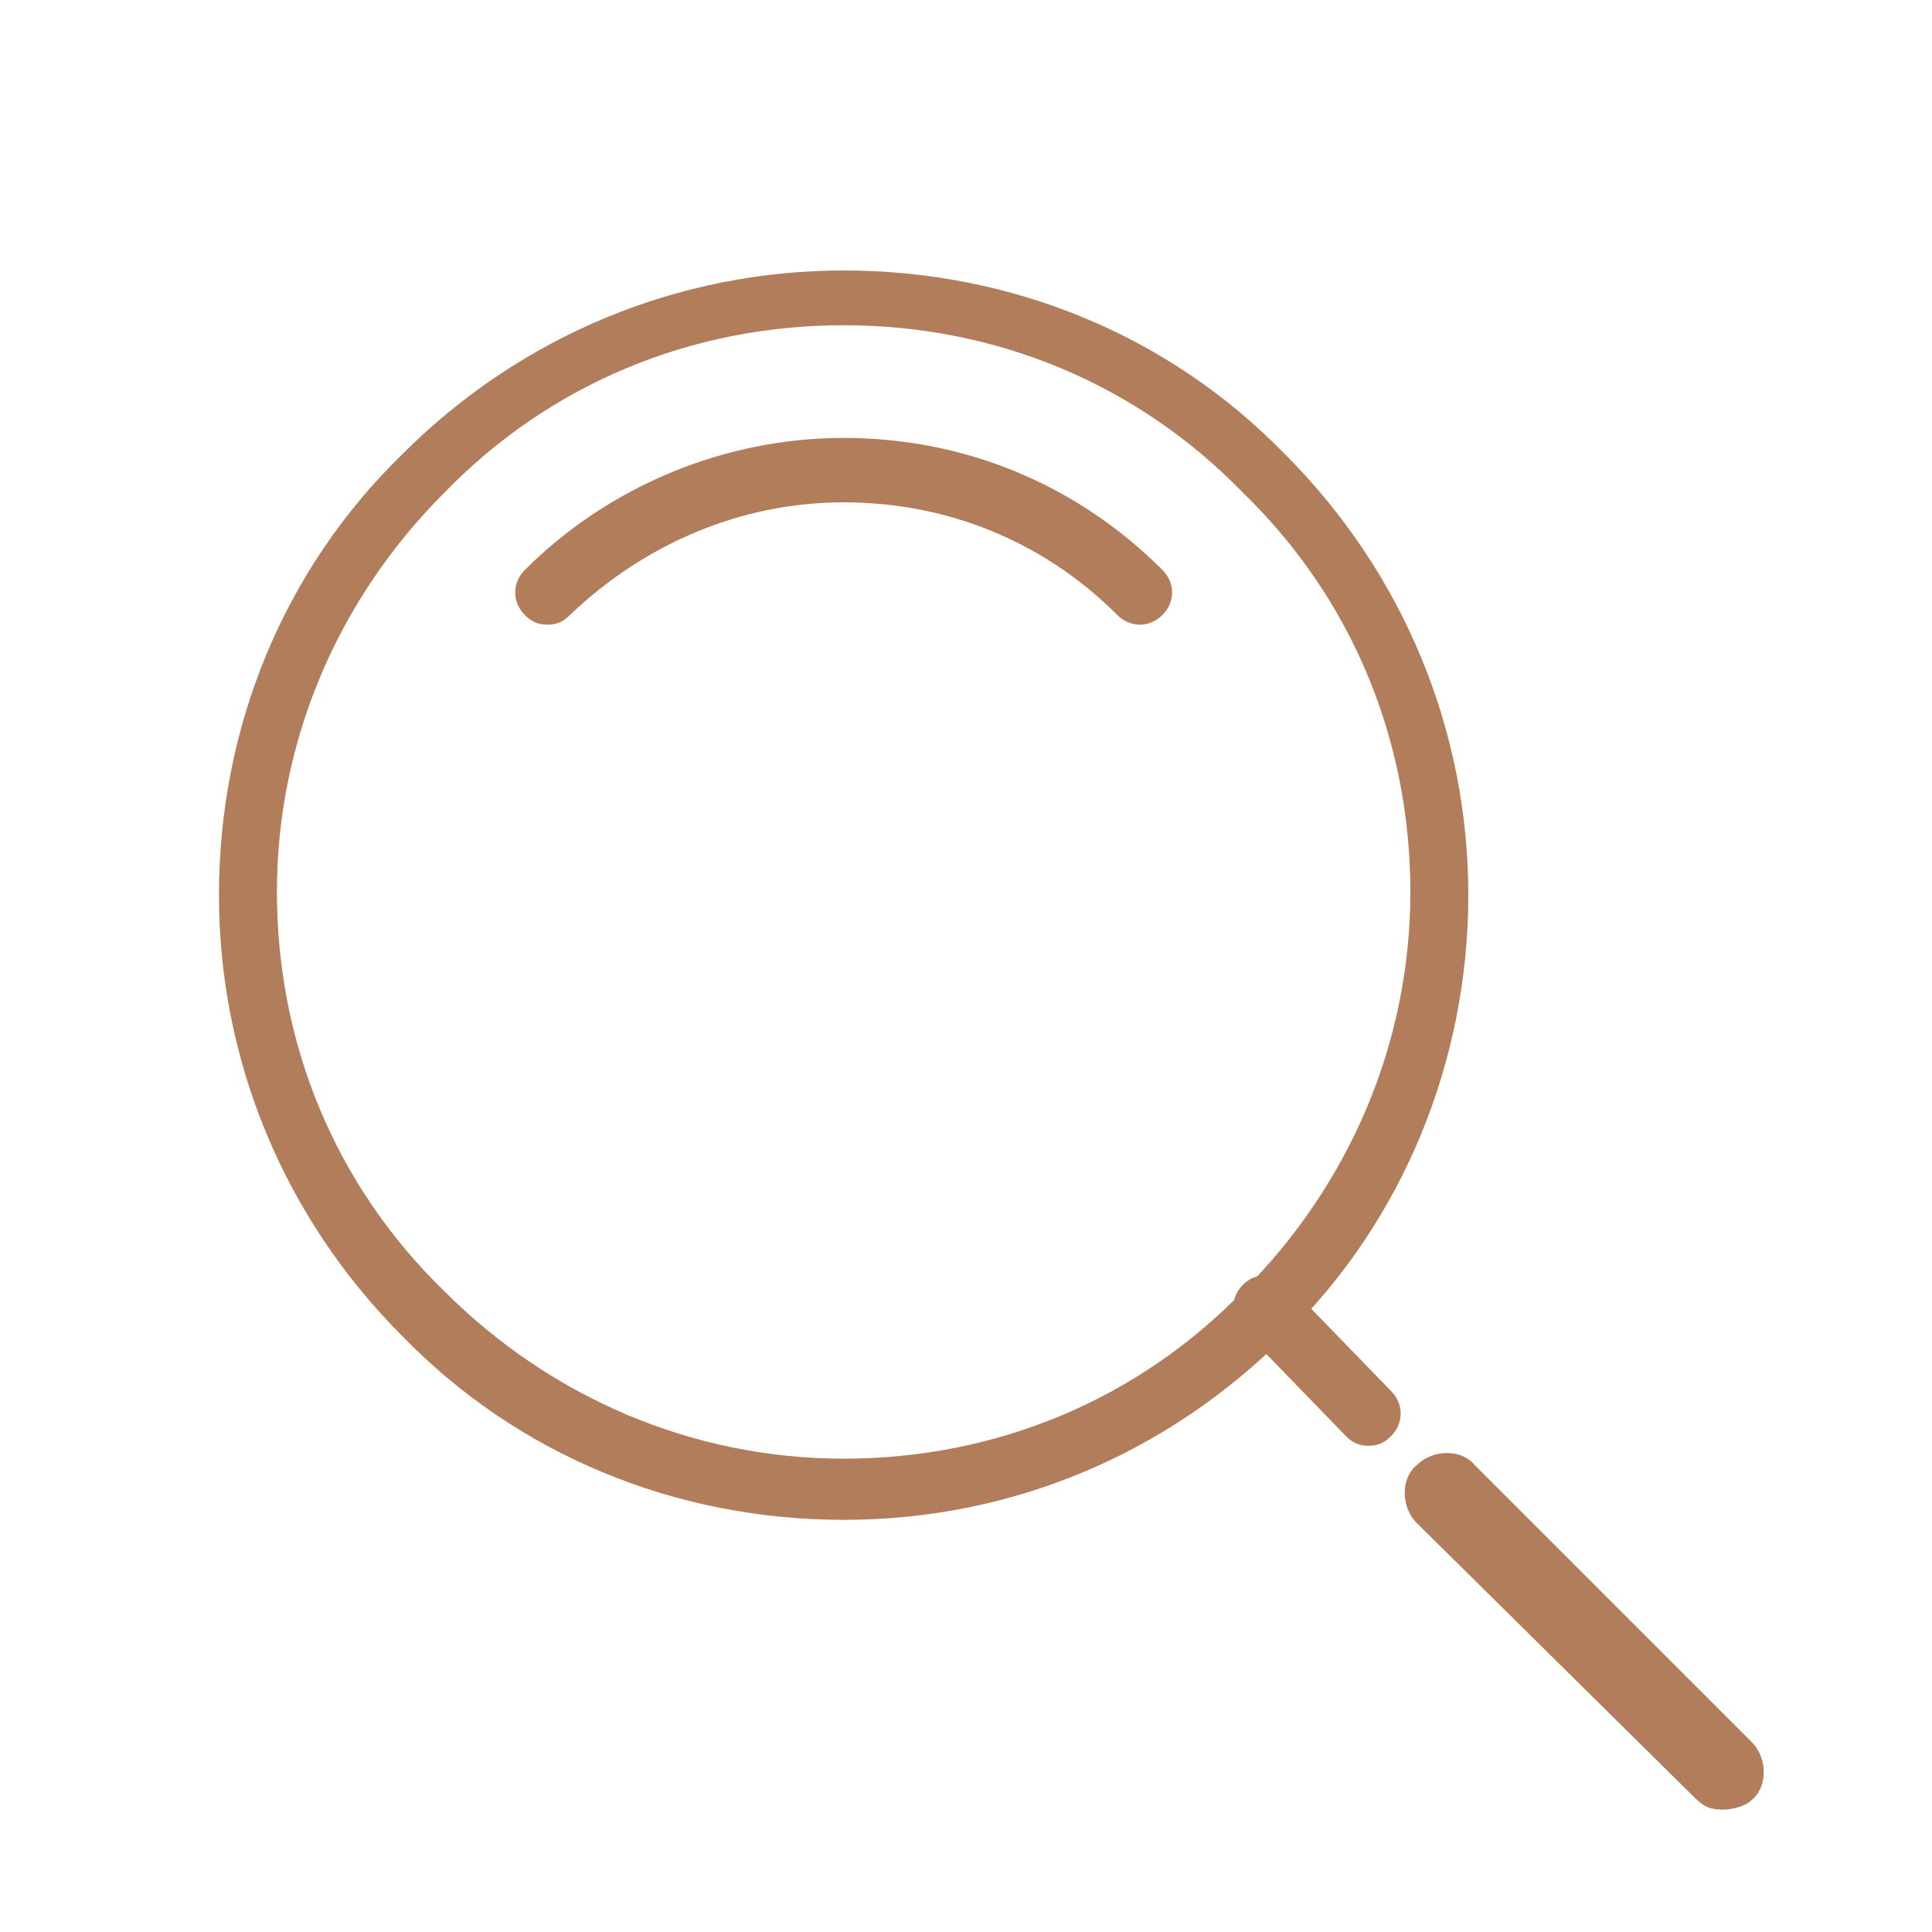
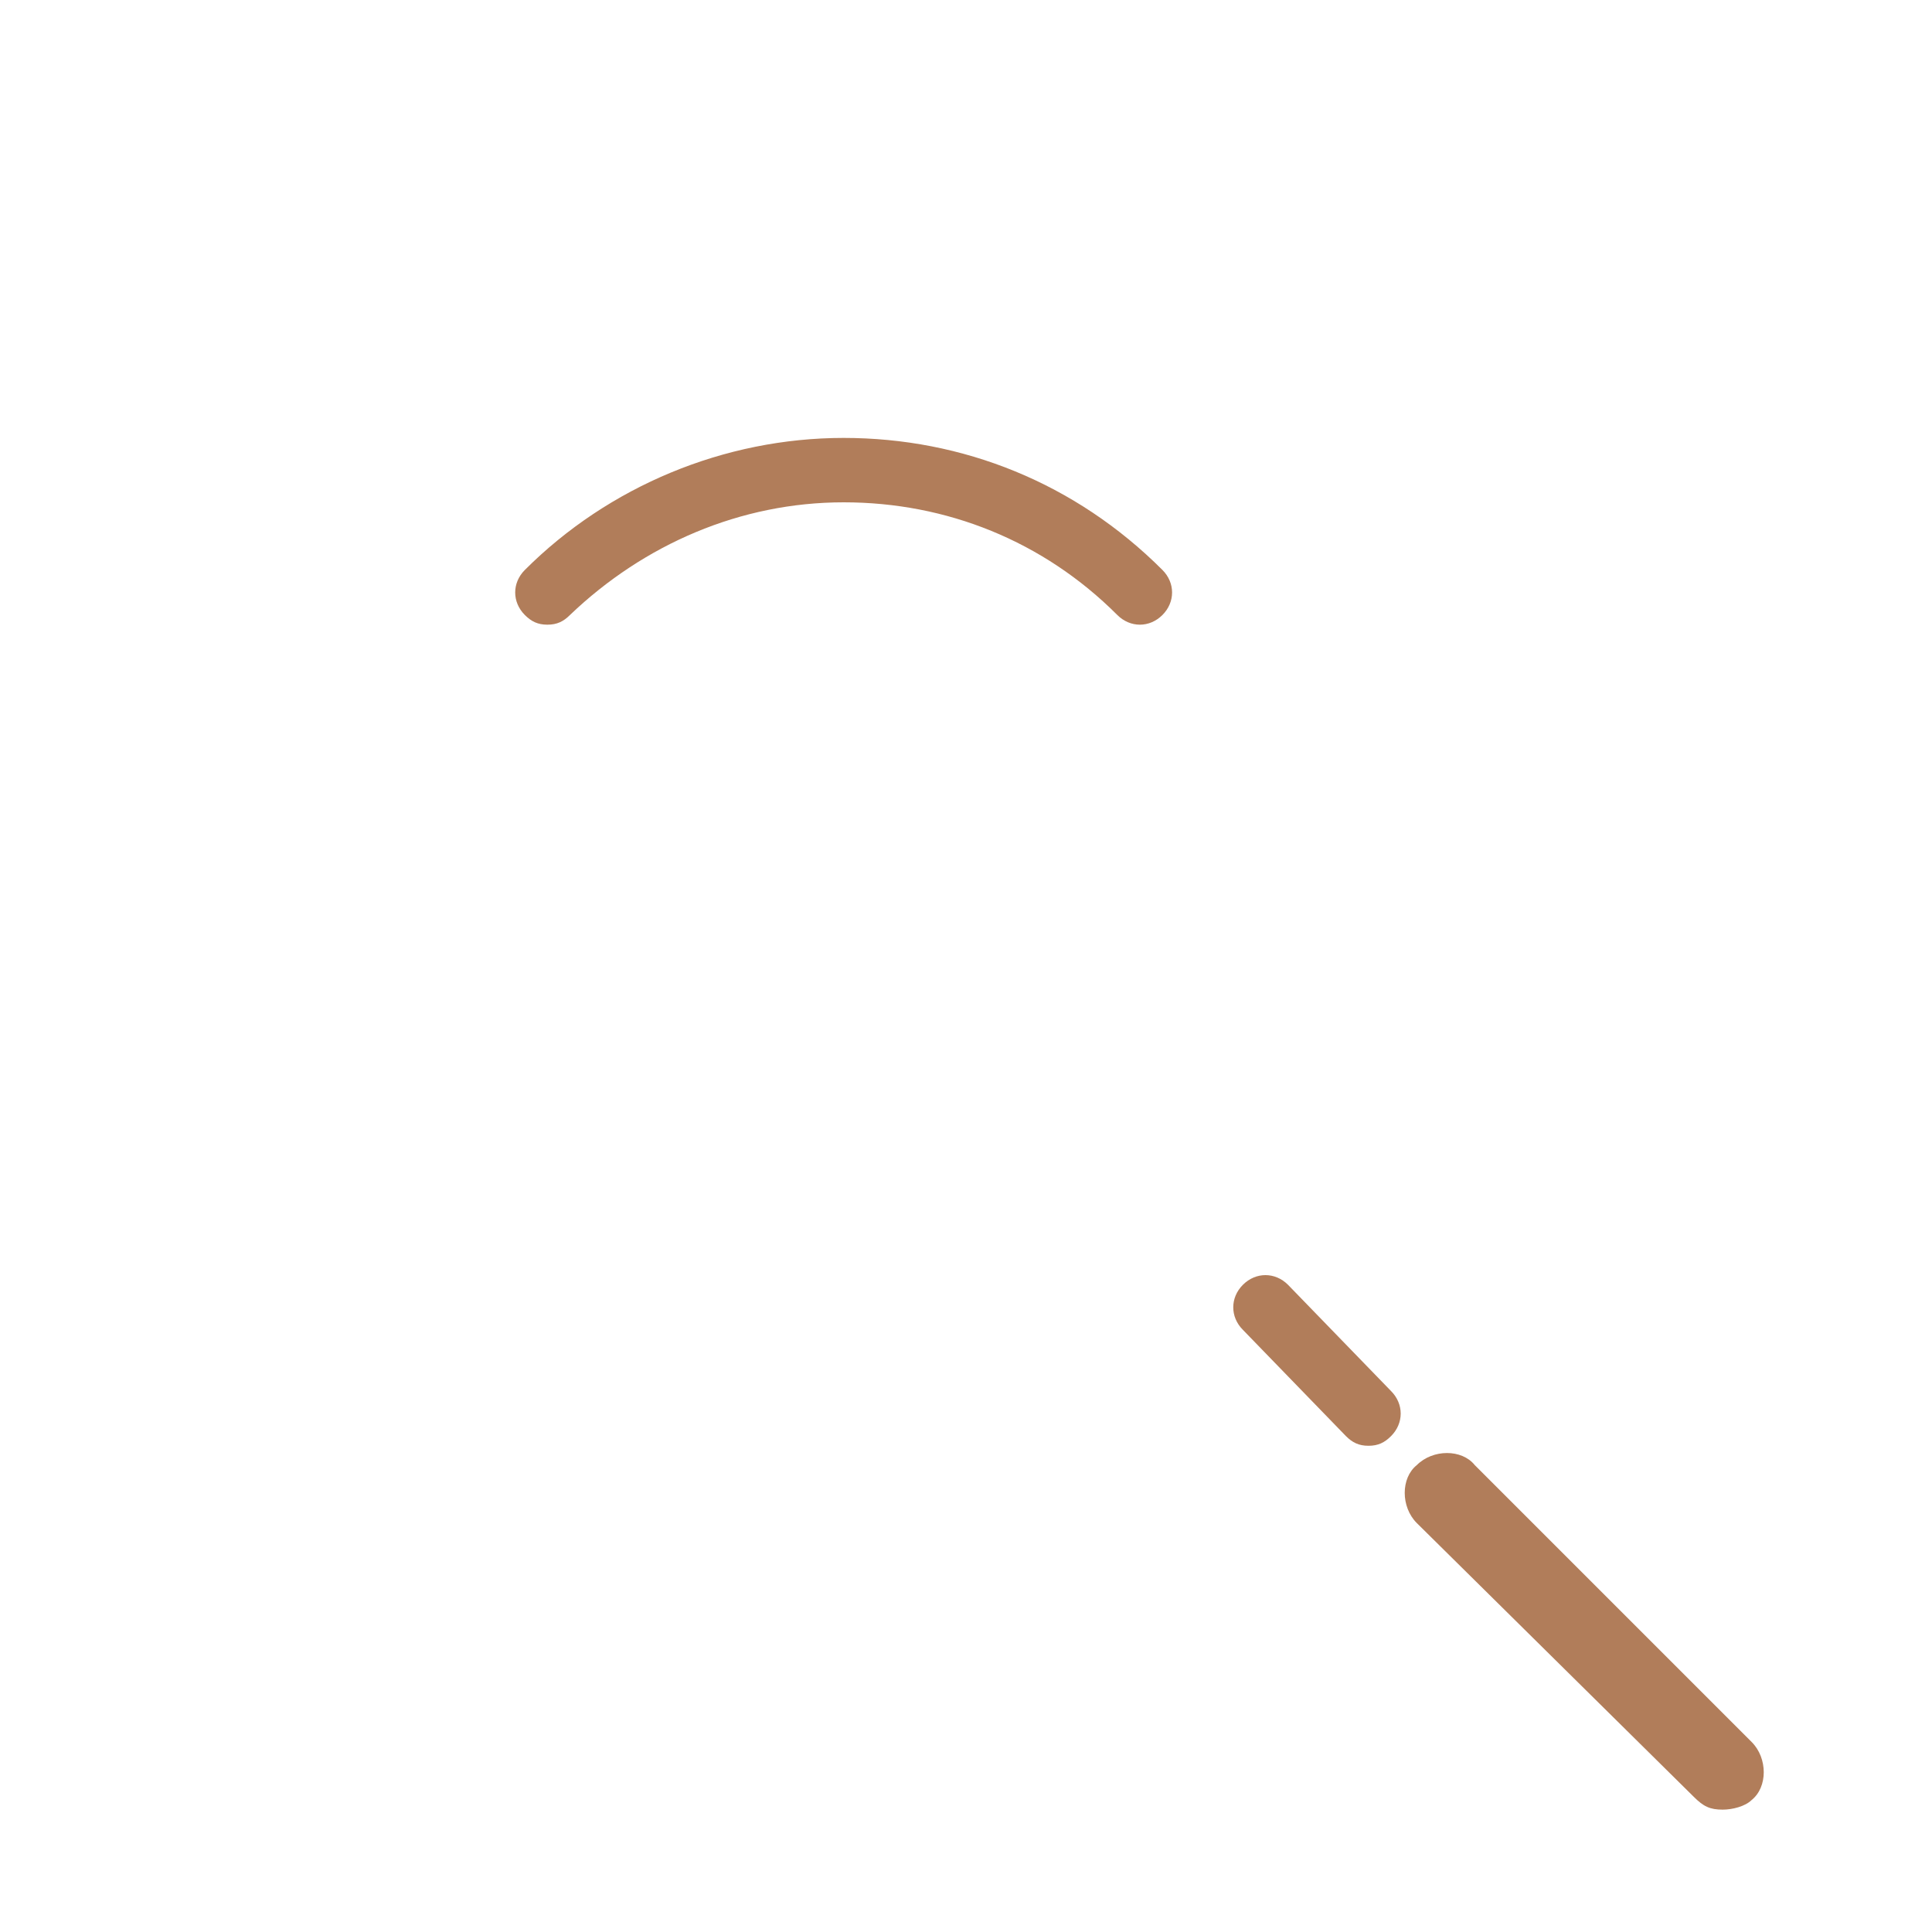
<svg xmlns="http://www.w3.org/2000/svg" version="1.1" id="Calque_4" x="0px" y="0px" viewBox="0 0 60 60" style="enable-background:new 0 0 60 60;" xml:space="preserve">
  <style type="text/css">
	.st0{fill:#B17D5A;}
</style>
  <g>
    <g>
-       <path class="st0" d="M26.2,47.2c-5.2,0-10.1-2-13.7-5.7c-3.7-3.7-5.7-8.6-5.7-13.7c0-5.2,2-10.1,5.7-13.7    c3.7-3.7,8.6-5.7,13.7-5.7c5.2,0,10.1,2,13.7,5.7l0,0l0,0c3.7,3.7,5.7,8.6,5.7,13.7s-2,10.1-5.7,13.7    C36.3,45.1,31.5,47.2,26.2,47.2z M26.2,10.1c-4.7,0-9.1,1.8-12.4,5.2c-3.3,3.3-5.2,7.7-5.2,12.4s1.8,9.1,5.2,12.4    c3.3,3.3,7.7,5.2,12.4,5.2s9.1-1.8,12.4-5.2c3.3-3.3,5.2-7.7,5.2-12.4s-1.8-9.1-5.2-12.4l0,0C35.3,11.9,30.9,10.1,26.2,10.1z" />
-     </g>
+       </g>
    <g>
      <path class="st0" d="M17,19.4c-0.3,0-0.5-0.1-0.7-0.3c-0.4-0.4-0.4-1,0-1.4c2.6-2.6,6.2-4.1,9.9-4.1s7.2,1.4,9.9,4.1    c0.4,0.4,0.4,1,0,1.4s-1,0.4-1.4,0c-2.3-2.3-5.3-3.5-8.5-3.5s-6.2,1.3-8.5,3.5C17.5,19.3,17.3,19.4,17,19.4z" />
    </g>
    <g>
      <path class="st0" d="M42.5,44.9c-0.3,0-0.5-0.1-0.7-0.3l-3.2-3.3c-0.4-0.4-0.4-1,0-1.4s1-0.4,1.4,0l3.2,3.3c0.4,0.4,0.4,1,0,1.4    C43,44.8,42.8,44.9,42.5,44.9z" />
    </g>
    <g>
      <path class="st0" d="M53.5,56.2c-0.4,0-0.6-0.1-0.9-0.4L44,47.3c-0.5-0.5-0.5-1.4,0-1.8c0.5-0.5,1.4-0.5,1.8,0l8.6,8.6    c0.5,0.5,0.5,1.4,0,1.8C54.2,56.1,53.8,56.2,53.5,56.2z" />
    </g>
  </g>
</svg>